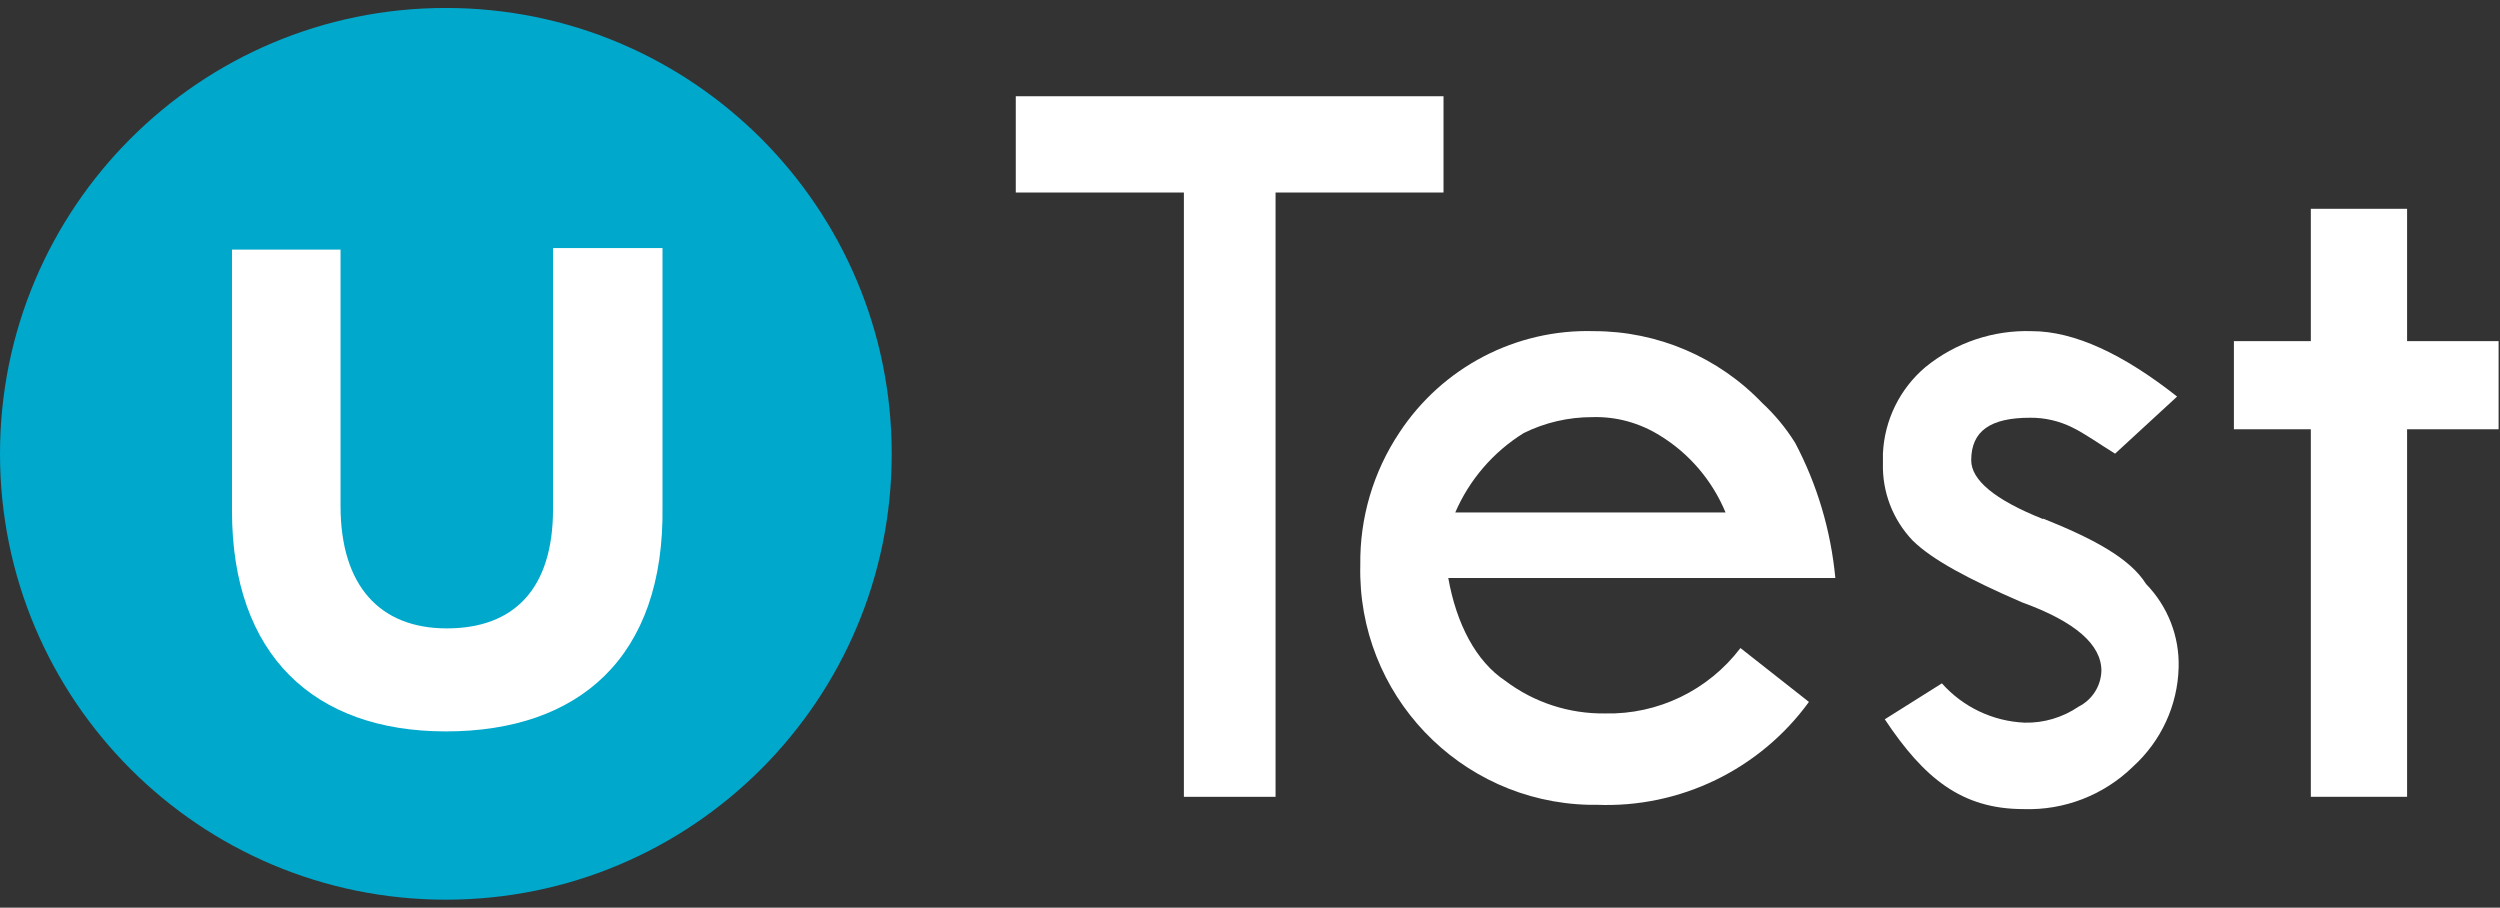
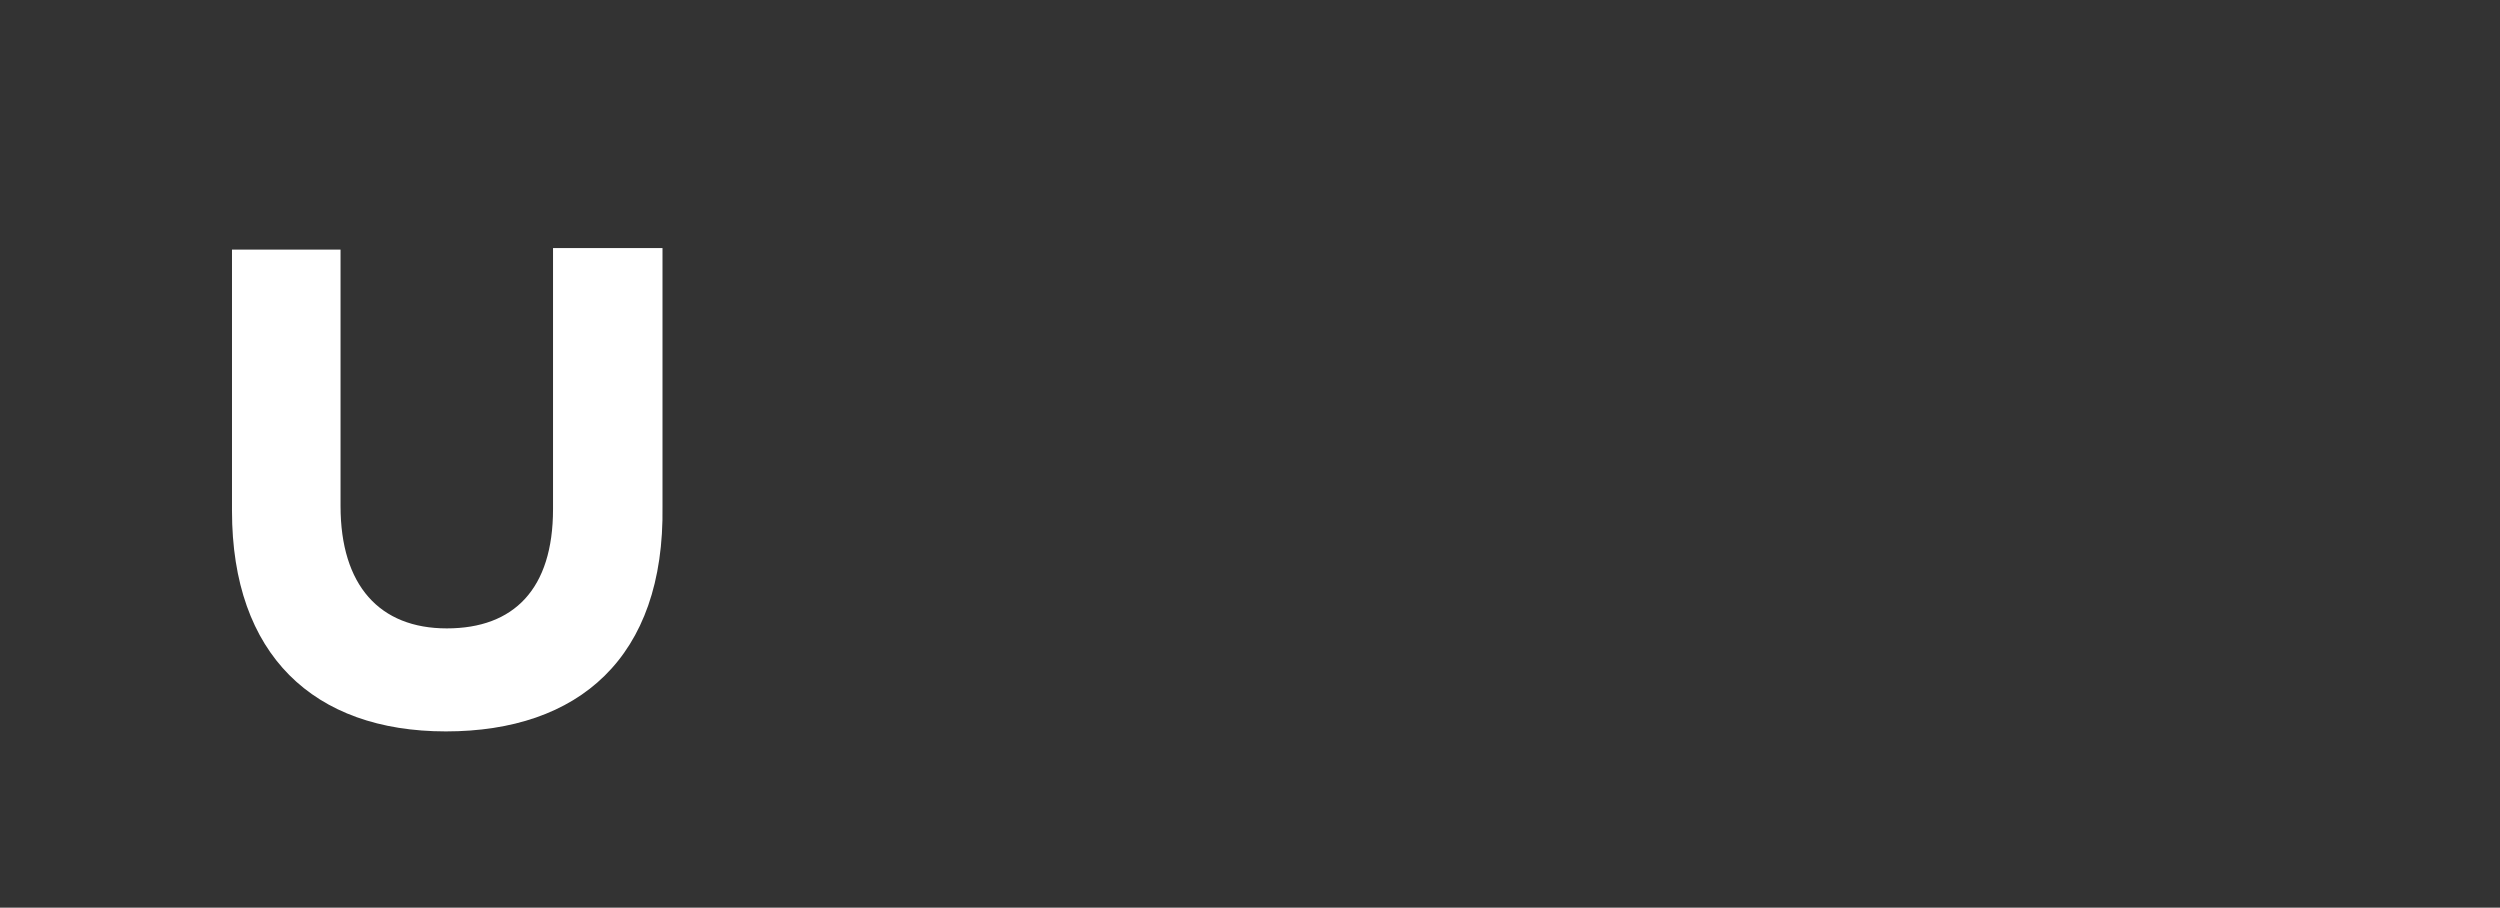
<svg xmlns="http://www.w3.org/2000/svg" width="157" height="57" viewBox="0 0 157 57" fill="none">
  <rect x="0" y="0" width="157" height="57" fill="#333333" stroke="none" />
  <g clip-path="url(#clip0_454_985)">
-     <path d="M28 56.5C43.464 56.5 56 43.964 56 28.5C56 13.036 43.464 0.5 28 0.5C12.536 0.5 0 13.036 0 28.5C0 43.964 12.536 56.5 28 56.5Z" fill="#00A8CC" />
    <path d="M28 45.932C19.689 45.932 14.569 41.111 14.569 32.087V15.676H21.386V31.778C21.386 36.773 23.844 39.463 28.058 39.463C32.271 39.463 34.73 36.994 34.73 31.971V15.58H41.605V31.788C41.749 41.324 36.311 45.932 28 45.932Z" fill="white" />
-     <path d="M90.653 6.044H63.791V12.09H74.348V28.288V50.04H80.105V27.777V12.09H90.653V6.044Z" fill="white" />
-     <path d="M151.165 21.423V13.112H145.12V21.423H140.289V26.957H145.12V32.193V50.04H151.165V33.62V26.957H156.912V21.423H151.165Z" fill="white" />
-     <path d="M112.713 27.777C112.145 26.871 111.46 26.041 110.669 25.309C107.912 22.426 104.094 20.796 100.102 20.796C95.204 20.652 90.585 23.062 87.886 27.16C86.247 29.619 85.388 32.511 85.427 35.471C85.225 43.599 91.656 50.349 99.784 50.541C99.948 50.541 100.102 50.541 100.266 50.541C105.511 50.754 110.515 48.324 113.601 44.081L109.3 40.697C107.285 43.349 104.123 44.882 100.796 44.804C98.54 44.833 96.342 44.12 94.539 42.76C92.687 41.536 91.463 39.174 90.952 36.3H115.259C114.979 33.321 114.121 30.428 112.723 27.787L112.713 27.777ZM91.386 32.193C92.273 30.13 93.777 28.384 95.686 27.198C97.026 26.533 98.501 26.196 99.986 26.196C101.5 26.147 102.985 26.562 104.258 27.362C106.099 28.49 107.536 30.187 108.365 32.183H91.376L91.386 32.193Z" fill="white" />
-     <path d="M128.305 32.598C125.229 31.373 123.792 30.129 123.792 28.905C123.792 27.054 125.017 26.234 127.485 26.234C128.411 26.224 129.327 26.437 130.156 26.851C130.975 27.256 131.795 27.854 132.827 28.49L136.722 24.904C133.338 22.233 130.262 20.796 127.591 20.796C125.171 20.719 122.799 21.519 120.919 23.052C119.309 24.412 118.344 26.379 118.248 28.481V29.098C118.2 30.891 118.865 32.627 120.099 33.928C121.324 35.153 123.686 36.397 126.974 37.824C130.358 39.048 131.968 40.495 131.968 42.124C131.94 43.088 131.39 43.946 130.532 44.38C129.539 45.055 128.353 45.412 127.147 45.383C125.152 45.296 123.281 44.409 121.951 42.915L118.364 45.171C120.822 48.864 123.185 50.811 127.08 50.811C129.635 50.898 132.123 49.934 133.955 48.141C135.719 46.54 136.76 44.293 136.818 41.912C136.876 39.964 136.134 38.074 134.774 36.676C133.743 35.028 131.39 33.803 128.314 32.569L128.305 32.598Z" fill="white" />
  </g>
  <defs>
    <clipPath id="clip0_454_985">
      <rect width="156.912" height="56" fill="white" transform="translate(0 0.5)" />
    </clipPath>
  </defs>
</svg>